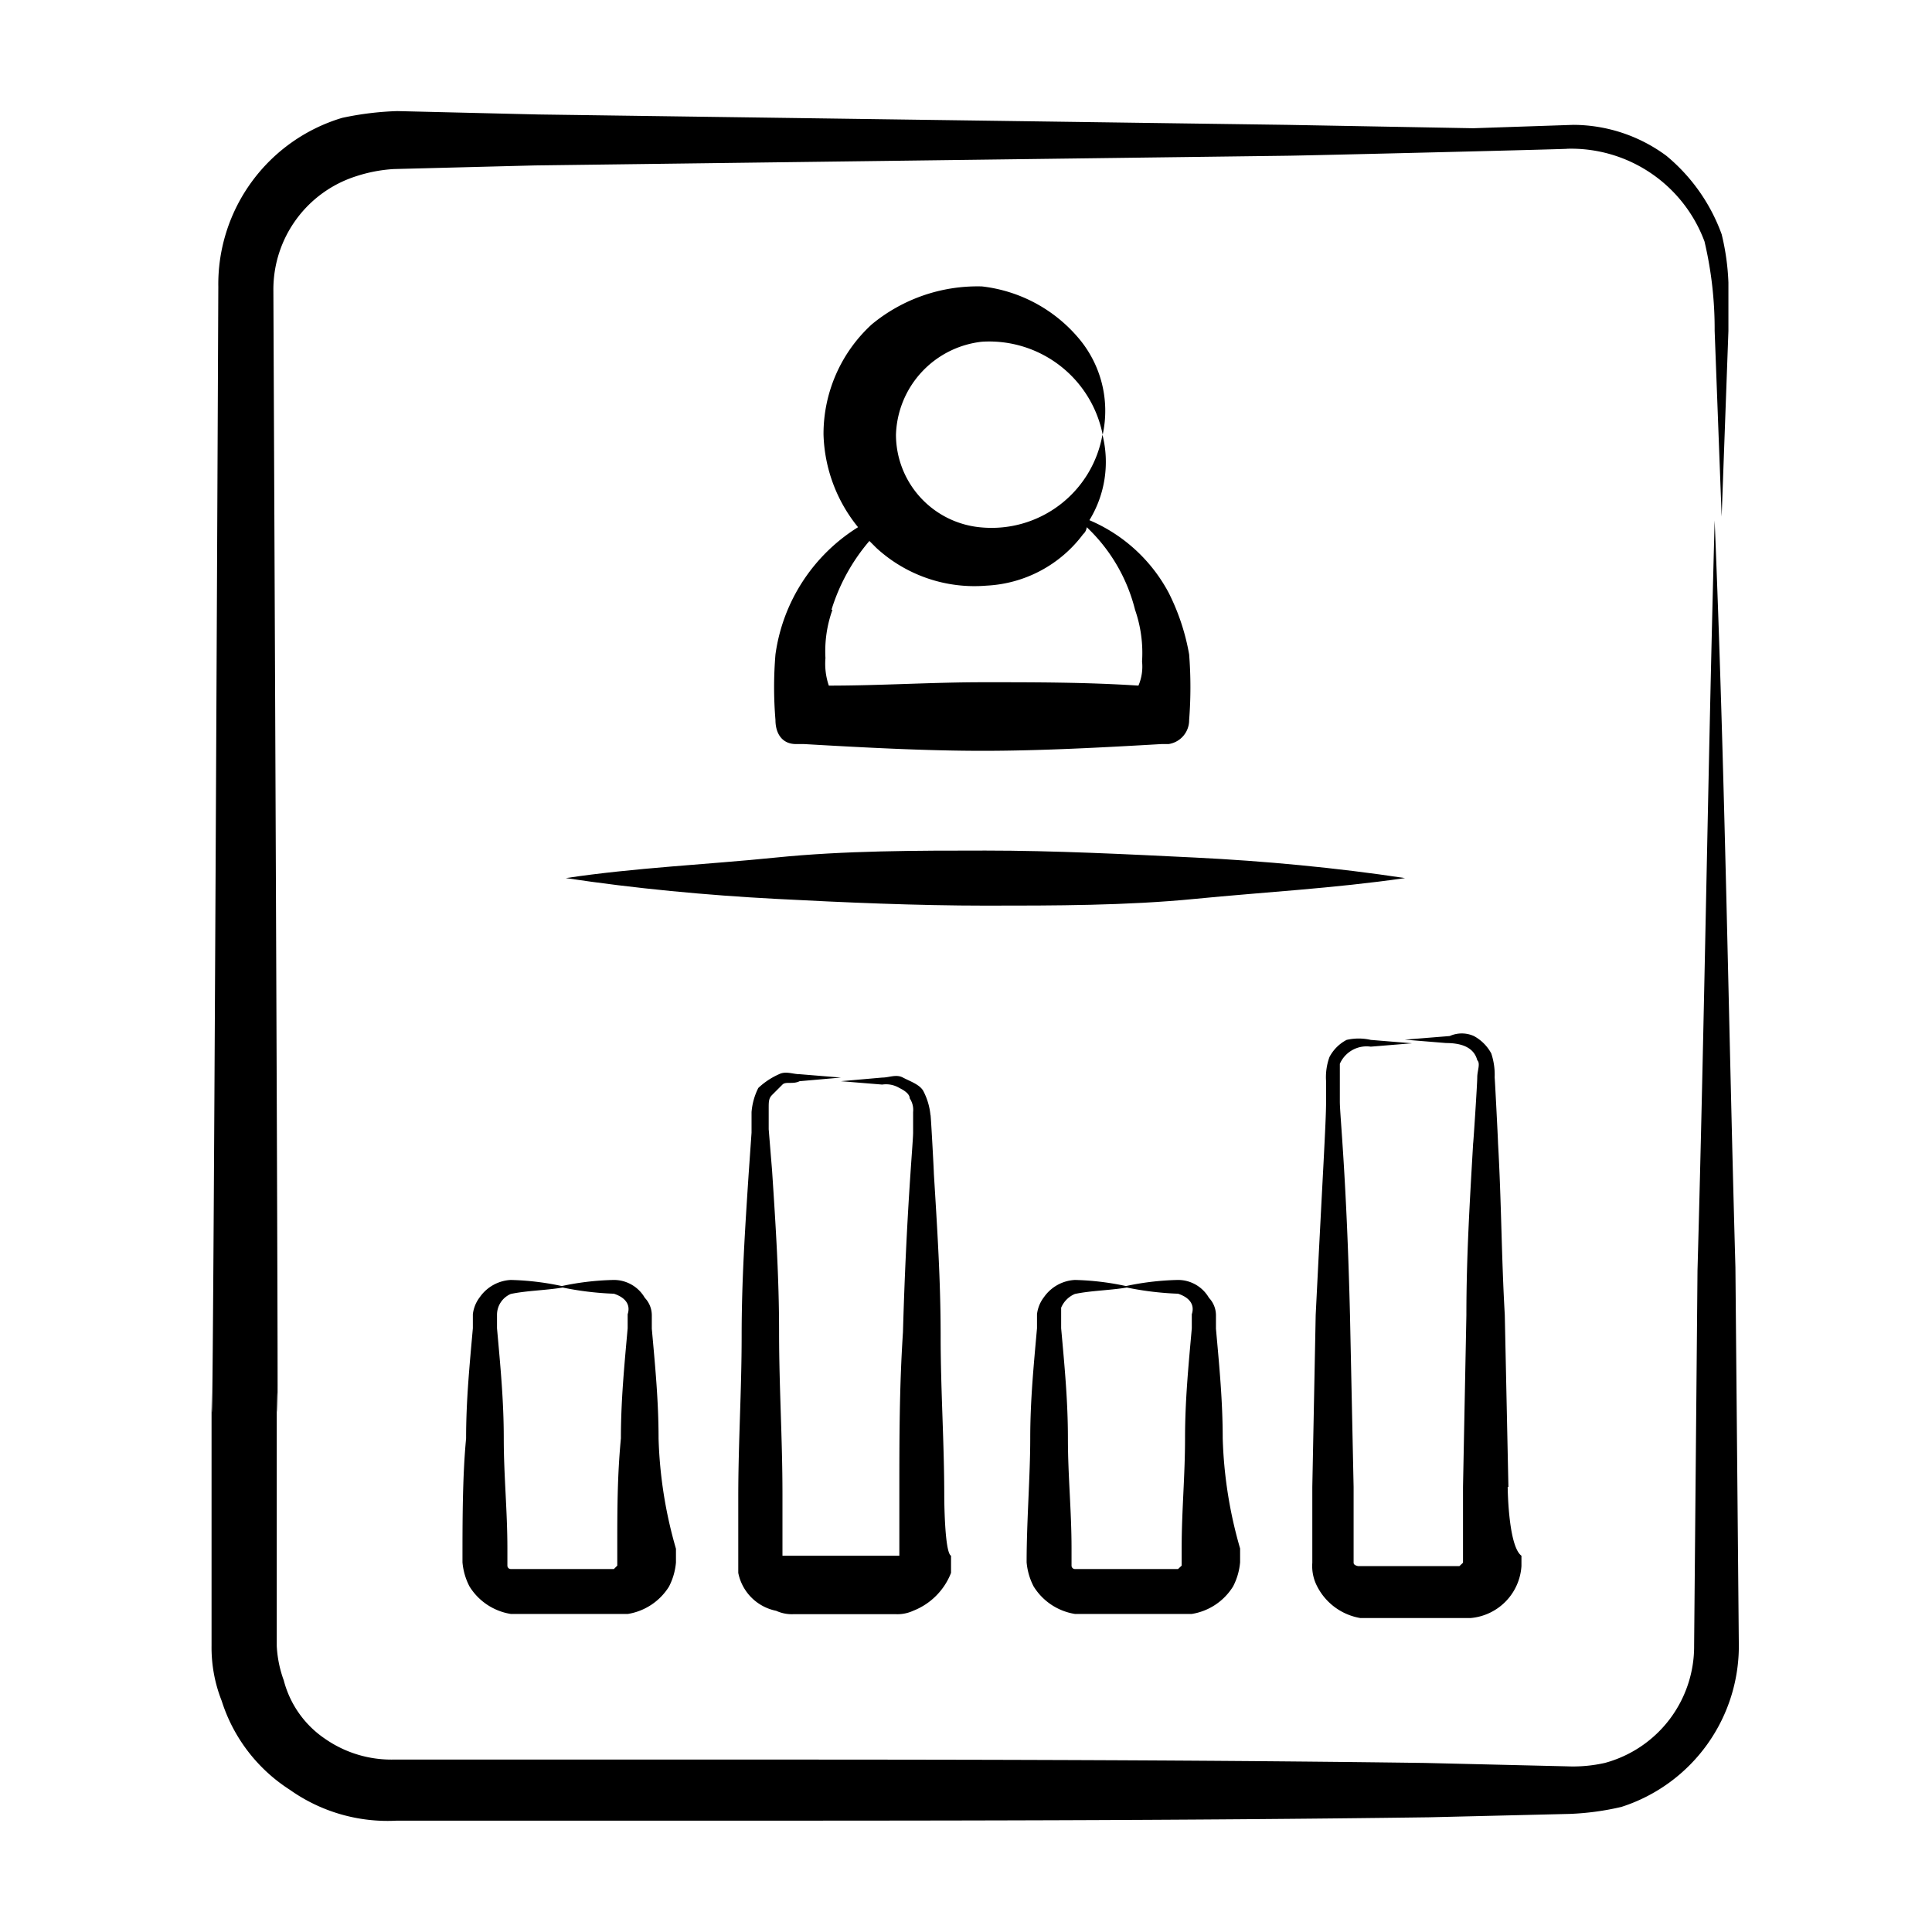
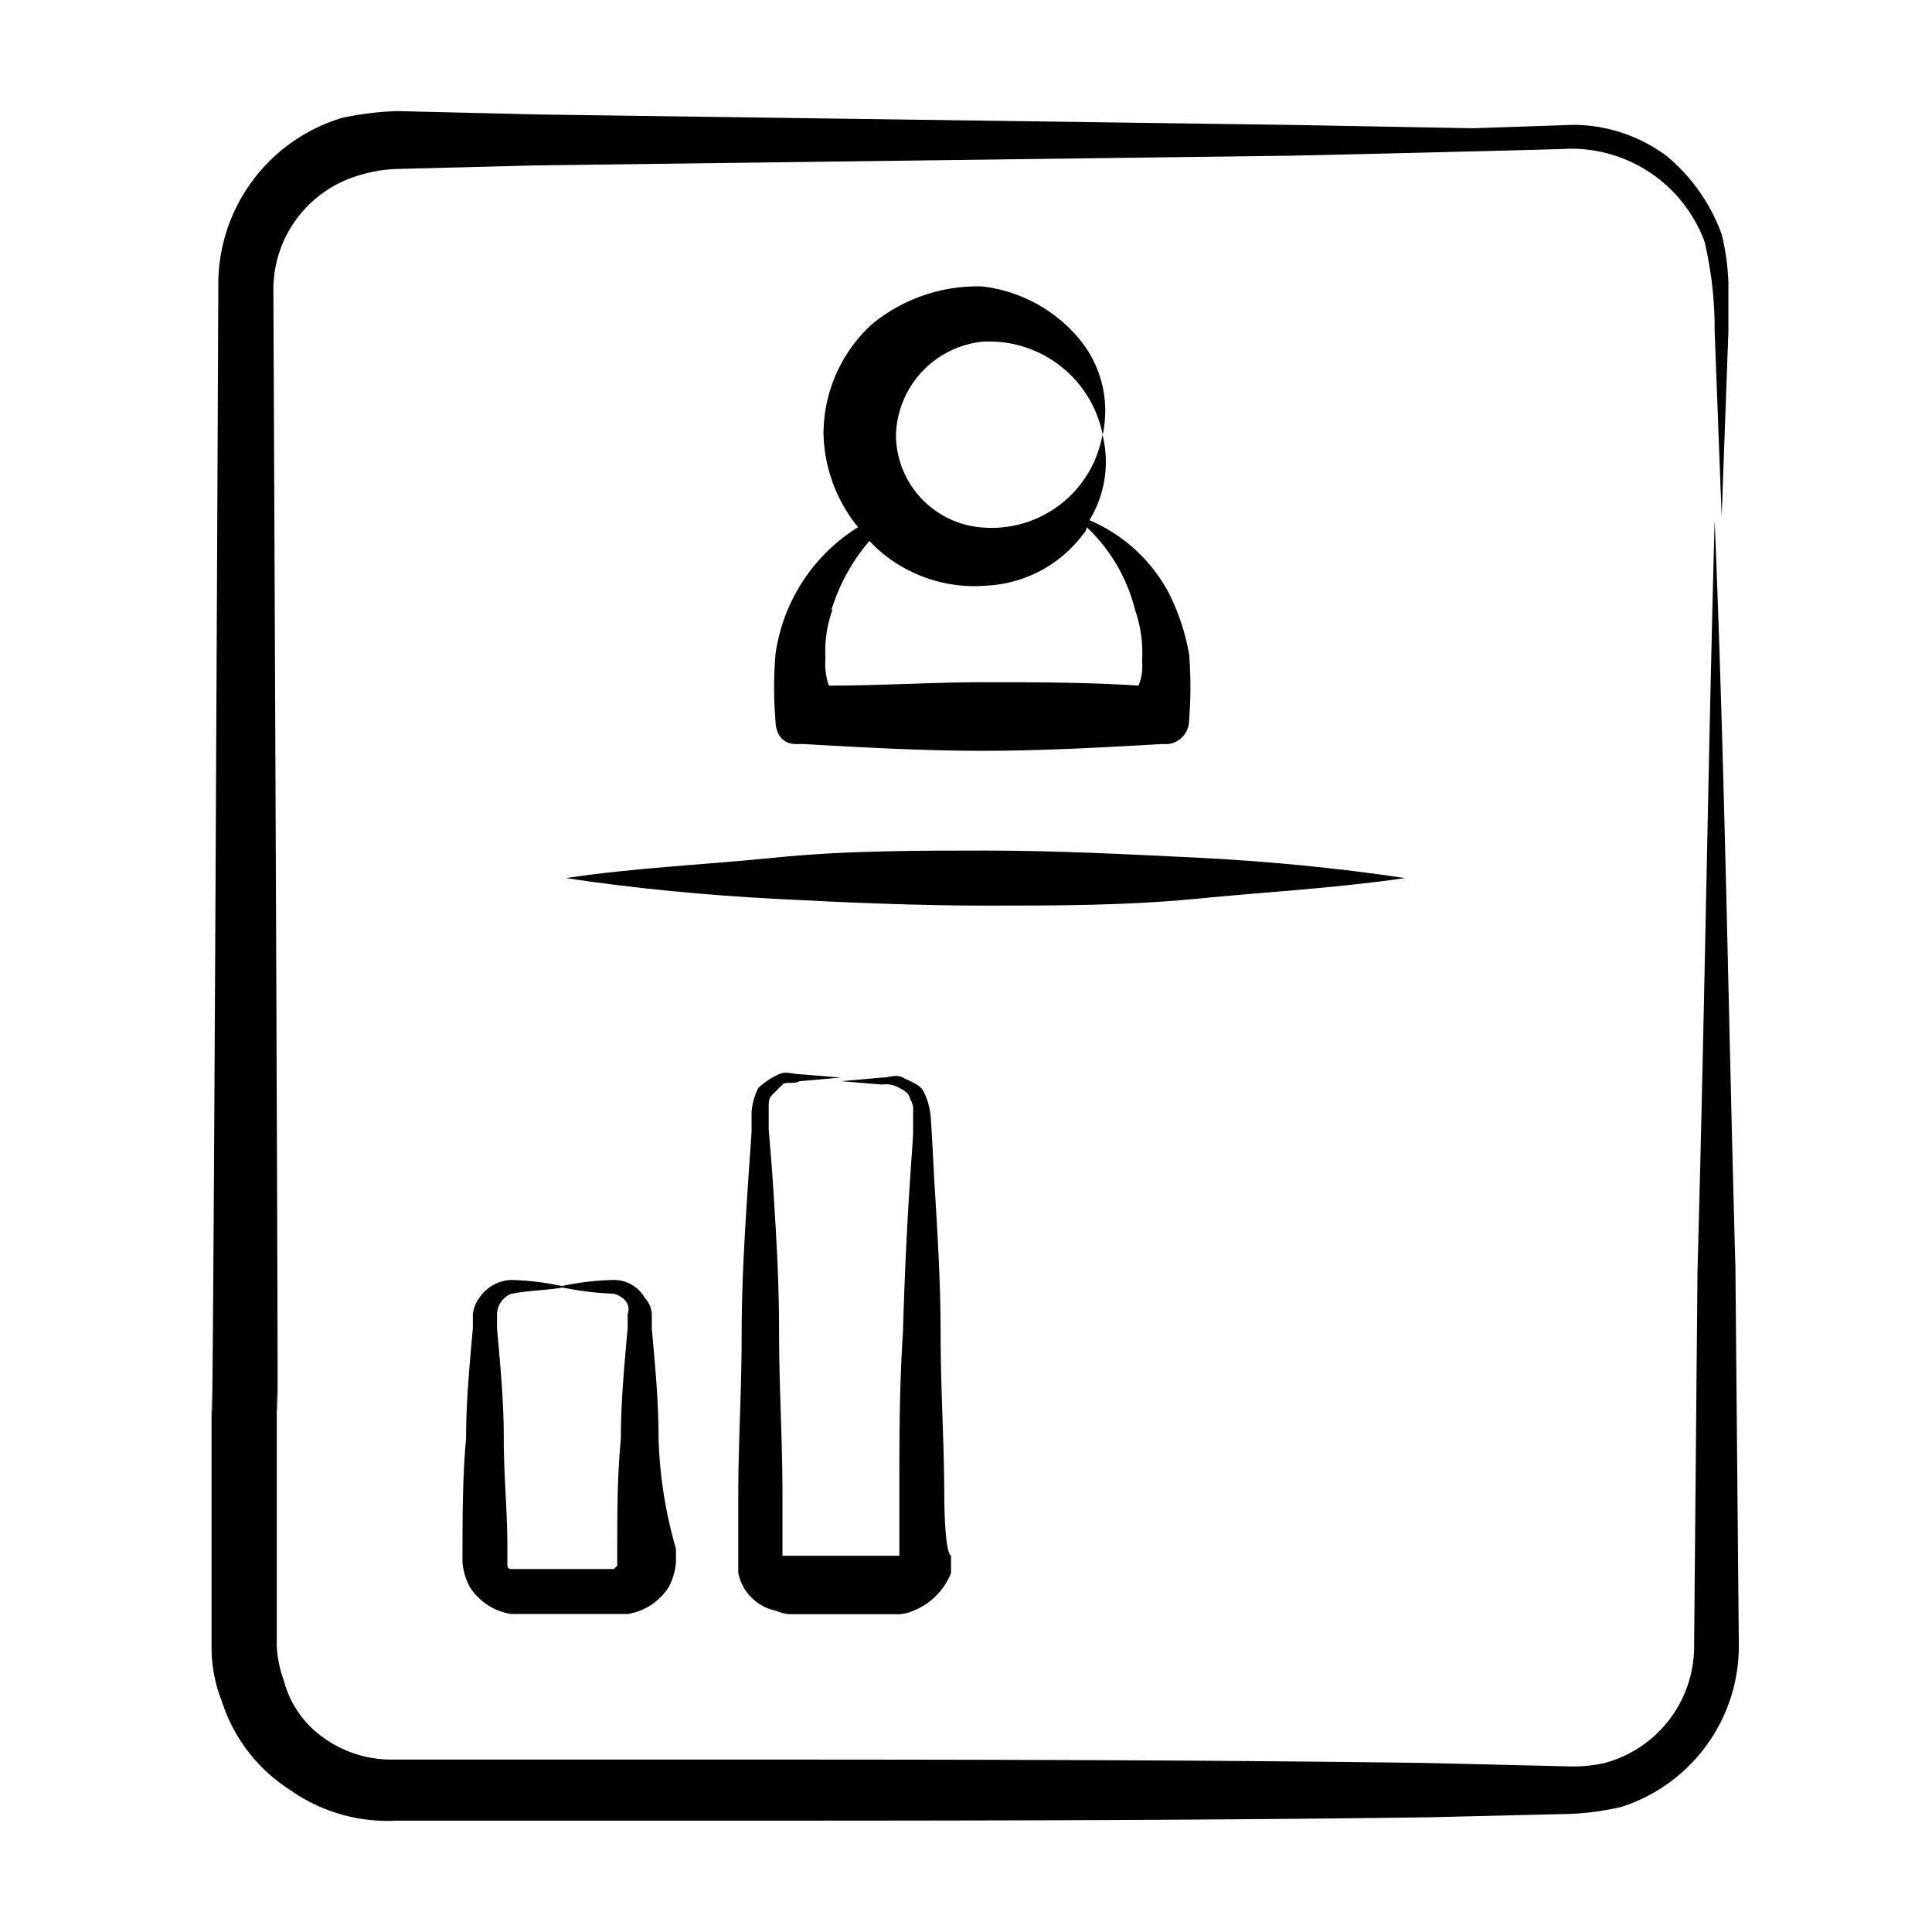
<svg xmlns="http://www.w3.org/2000/svg" id="Layer_1" data-name="Layer 1" viewBox="0 0 80 80">
  <path d="M16.45,4.6a12.68,12.68,0,0,0-2.28.28,7.19,7.19,0,0,0-5.13,7c-.28,64-.28,41.74-.28,46.58v9.69a6,6,0,0,0,.42,2.28A6.81,6.81,0,0,0,12,74.11a7,7,0,0,0,4.42,1.28H28.13c10.4,0,20.65,0,31.05-.14L65,75.11a11.23,11.23,0,0,0,2.14-.29A7,7,0,0,0,72,68l-.14-15.52C71.57,42.2,71.43,32,71,21.55c-.28,10.4-.42,20.65-.71,31.05l-.14,15.53A5,5,0,0,1,66.45,73a6,6,0,0,1-1.57.14L59,73c-10.4-.14-20.66-.14-31-.14H16.31A4.81,4.81,0,0,1,13.46,72a4.19,4.19,0,0,1-1.71-2.42,4.86,4.86,0,0,1-.29-1.42V58.44c0-4.84.14,17.38-.14-46.44a4.92,4.92,0,0,1,3.42-4.7A6.18,6.18,0,0,1,16.31,7l5.84-.15L53.2,6.45c.57,0,12.39-.29,11.68-.29A5.89,5.89,0,0,1,70.58,10a15.77,15.77,0,0,1,.42,3.7l.29,7.69.28-7.69v-2a9.93,9.93,0,0,0-.28-2A7.56,7.56,0,0,0,69,6.45a6.51,6.51,0,0,0-3.85-1.28L61,5.31l-7.69-.14L22.29,4.74,16.45,4.6Z" />
  <path d="M33,30.81h.29c2.42.14,5,.28,7.4.28s5-.14,7.41-.28h.29a1,1,0,0,0,.85-1,17.49,17.49,0,0,0,0-2.71,9.17,9.17,0,0,0-.85-2.56,6.67,6.67,0,0,0-3.28-3A4.61,4.61,0,0,0,45.65,18a4.66,4.66,0,0,1-5,3.84A3.86,3.86,0,0,1,37.1,18a4,4,0,0,1,3.56-3.85,4.79,4.79,0,0,1,5,3.85,4.65,4.65,0,0,0-1-4,6.15,6.15,0,0,0-4-2.14,6.87,6.87,0,0,0-4.56,1.57,6.15,6.15,0,0,0-2,4.56,6.36,6.36,0,0,0,1.43,3.84,7.4,7.4,0,0,0-3.42,5.27,16.35,16.35,0,0,0,0,2.71c0,.57.28,1,.85,1Zm1.43-5.56A8,8,0,0,1,36,22.4l.29.29a6,6,0,0,0,4.56,1.56,5.32,5.32,0,0,0,4-2.13.45.45,0,0,0,.15-.29,7.06,7.06,0,0,1,2,3.42,5.44,5.44,0,0,1,.29,2.14,2,2,0,0,1-.15,1c-2.13-.14-4.27-.14-6.41-.14s-4.27.14-6.41.14a2.81,2.81,0,0,1-.14-1.14,5.08,5.08,0,0,1,.29-2Z" />
  <path d="M58.18,36.36c-2.84-.43-5.84-.71-8.69-.85s-5.84-.29-8.68-.29-5.84,0-8.69.29-5.84.42-8.69.85c2.85.43,5.84.71,8.69.86s5.84.28,8.69.28,5.84,0,8.68-.28S55.19,36.79,58.18,36.36Z" />
  <path d="M27.27,59.58c0-1.57-.14-3-.28-4.56v-.57a1.05,1.05,0,0,0-.29-.71A1.48,1.48,0,0,0,25.42,53a11.29,11.29,0,0,0-2.28.28,12.7,12.7,0,0,0,2.28.29c.43.14.71.42.57.85V55c-.14,1.57-.28,3-.28,4.56-.15,1.57-.15,3-.15,4.56v.71l-.14.14H21.15a.14.14,0,0,1-.14-.14v-.71c0-1.57-.15-3-.15-4.56s-.14-3-.28-4.56v-.57a.94.94,0,0,1,.57-.85c.71-.15,1.57-.15,2.28-.29A11.29,11.29,0,0,0,21.15,53a1.67,1.67,0,0,0-1.28.71,1.43,1.43,0,0,0-.29.71V55c-.14,1.57-.28,3-.28,4.56-.15,1.57-.15,3.42-.15,5.13a2.66,2.66,0,0,0,.29,1,2.47,2.47,0,0,0,1.71,1.14H26A2.47,2.47,0,0,0,27.7,65.7a2.66,2.66,0,0,0,.29-1v-.57a18.2,18.2,0,0,1-.72-4.56Z" />
  <path d="M39.1,62c0-2.28-.15-4.41-.15-6.69s-.14-4.42-.28-6.7c0-.14-.14-2.71-.14-2.42a2.71,2.71,0,0,0-.29-1c-.14-.28-.57-.42-.85-.57s-.57,0-.86,0l-1.71.15,1.71.14a1.07,1.07,0,0,1,.71.14c.29.14.43.29.43.43a.86.86,0,0,1,.14.57v.85c0,.43-.28,3.28-.42,8.26-.15,2.28-.15,4.42-.15,6.7v2.56H32.4V61.86c0-2.28-.14-4.42-.14-6.7s-.14-4.41-.29-6.69l-.14-1.71V45.9c0-.28,0-.42.14-.56l.43-.43c.14-.14.43,0,.71-.14l1.71-.15-1.71-.14c-.28,0-.57-.14-.85,0a3.05,3.05,0,0,0-.86.57,2.69,2.69,0,0,0-.28,1v.85L31,48.61c-.15,2.28-.29,4.42-.29,6.7s-.14,4.41-.14,6.69v3.13a2,2,0,0,0,1.57,1.57,1.56,1.56,0,0,0,.71.14H37.1a1.56,1.56,0,0,0,.71-.14,2.76,2.76,0,0,0,1.57-1.57v-.71c-.28-.14-.28-2.56-.28-2.42Z" />
-   <path d="M62.46,61.57l-.15-7.12c-.14-2.42-.14-4.7-.28-7.12,0-.14-.14-2.85-.14-2.71a2.78,2.78,0,0,0-.14-1,1.78,1.78,0,0,0-.72-.72,1.22,1.22,0,0,0-1,0l-1.86.15,1.71.14c.57,0,1.14.14,1.29.71.14.14,0,.43,0,.71S61,47.47,61,47.33c-.14,2.42-.28,4.7-.28,7.12l-.14,7.12v3.14l-.15.14H56.19c.14,0-.14,0-.14-.14V61.57l-.15-7.12c-.14-5.7-.42-8.26-.42-8.83V44.05a1.21,1.21,0,0,1,1.28-.71l1.71-.14-1.71-.14a2.23,2.23,0,0,0-1,0,1.68,1.68,0,0,0-.71.71,2.45,2.45,0,0,0-.14,1v.85c0,.85-.14,3-.43,8.83l-.14,7.12v3.14a1.82,1.82,0,0,0,.14.85A2.47,2.47,0,0,0,56.33,67h4.56A2.31,2.31,0,0,0,63,64.85v-.43c-.57-.42-.57-3-.57-2.85Z" />
-   <path d="M50.63,59.58c0-1.57-.14-3-.28-4.56v-.57a1.05,1.05,0,0,0-.29-.71A1.48,1.48,0,0,0,48.78,53a11.38,11.38,0,0,0-2.28.28,12.82,12.82,0,0,0,2.28.29c.43.14.71.42.57.85V55c-.14,1.57-.28,3-.28,4.56s-.14,3-.14,4.56v.71l-.15.14H44.51a.14.14,0,0,1-.14-.14v-.71c0-1.57-.15-3-.15-4.56s-.14-3-.28-4.56v-.85a1.06,1.06,0,0,1,.57-.57c.71-.15,1.57-.15,2.28-.29A11.29,11.29,0,0,0,44.51,53a1.67,1.67,0,0,0-1.28.71,1.43,1.43,0,0,0-.29.71V55c-.14,1.57-.28,3-.28,4.56s-.15,3.42-.15,5.13a2.66,2.66,0,0,0,.29,1,2.47,2.47,0,0,0,1.71,1.14h4.84a2.47,2.47,0,0,0,1.71-1.14,2.66,2.66,0,0,0,.29-1v-.57a18.2,18.2,0,0,1-.72-4.56Z" />
</svg>